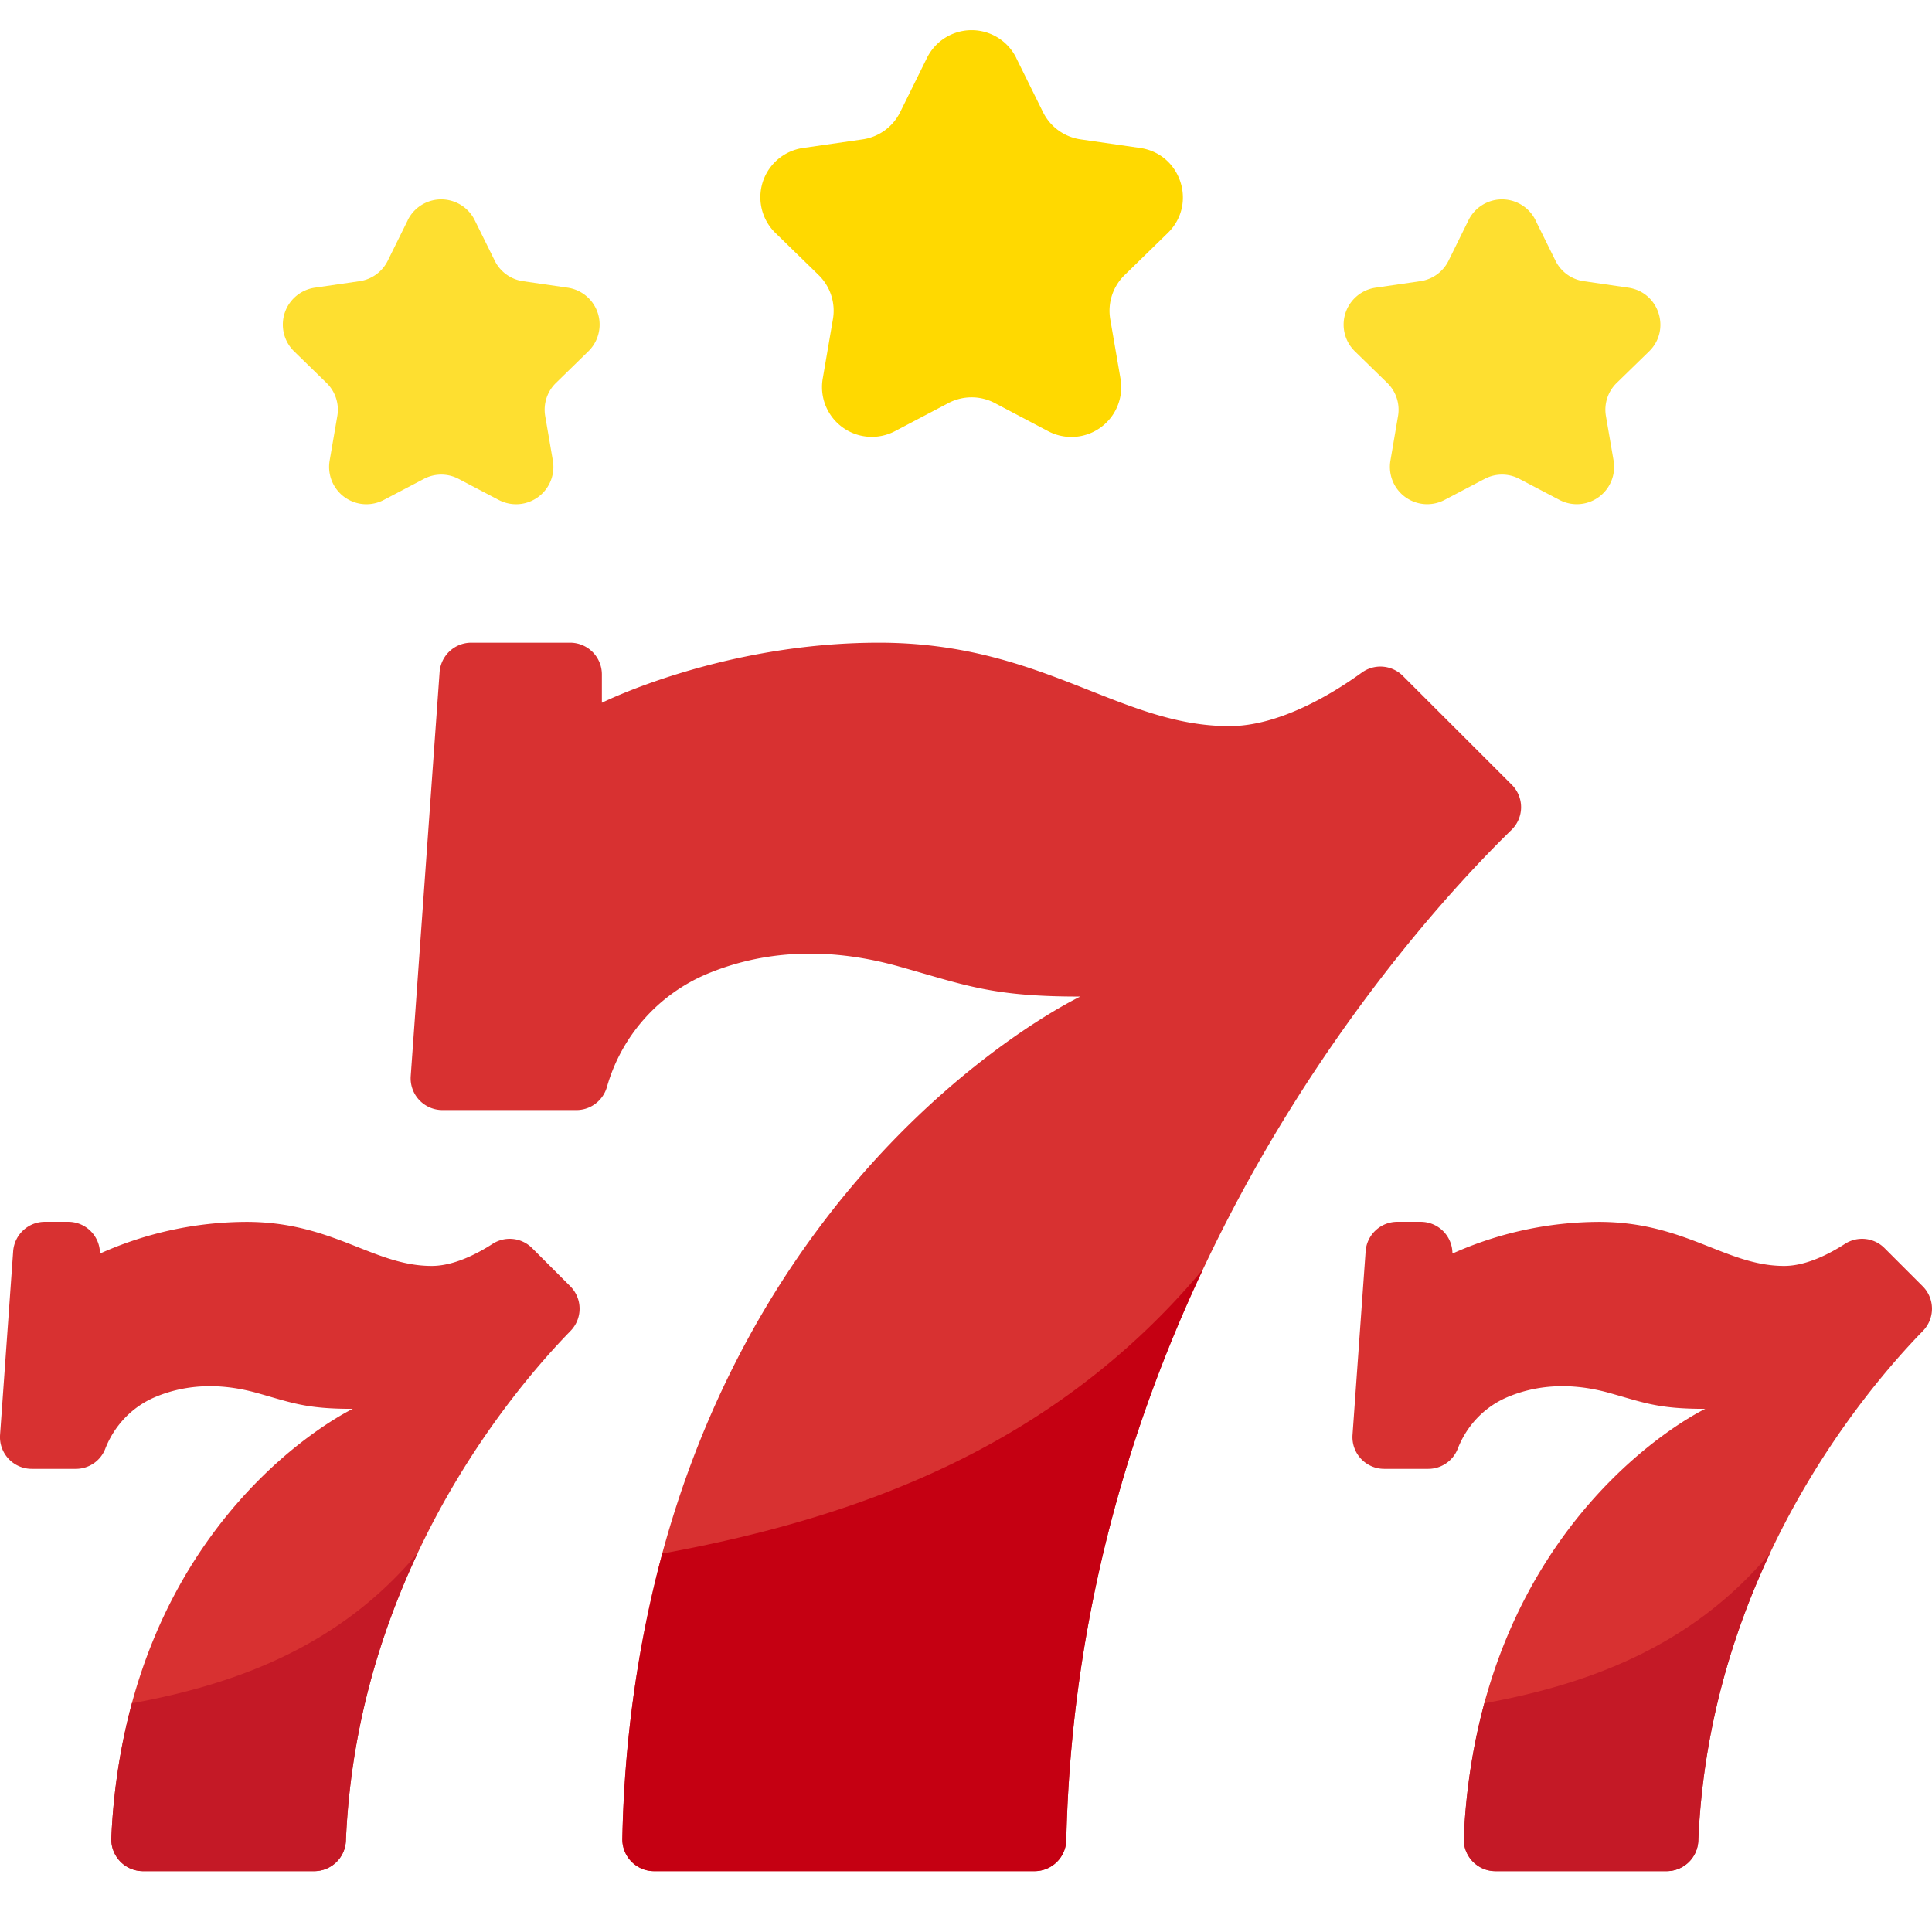
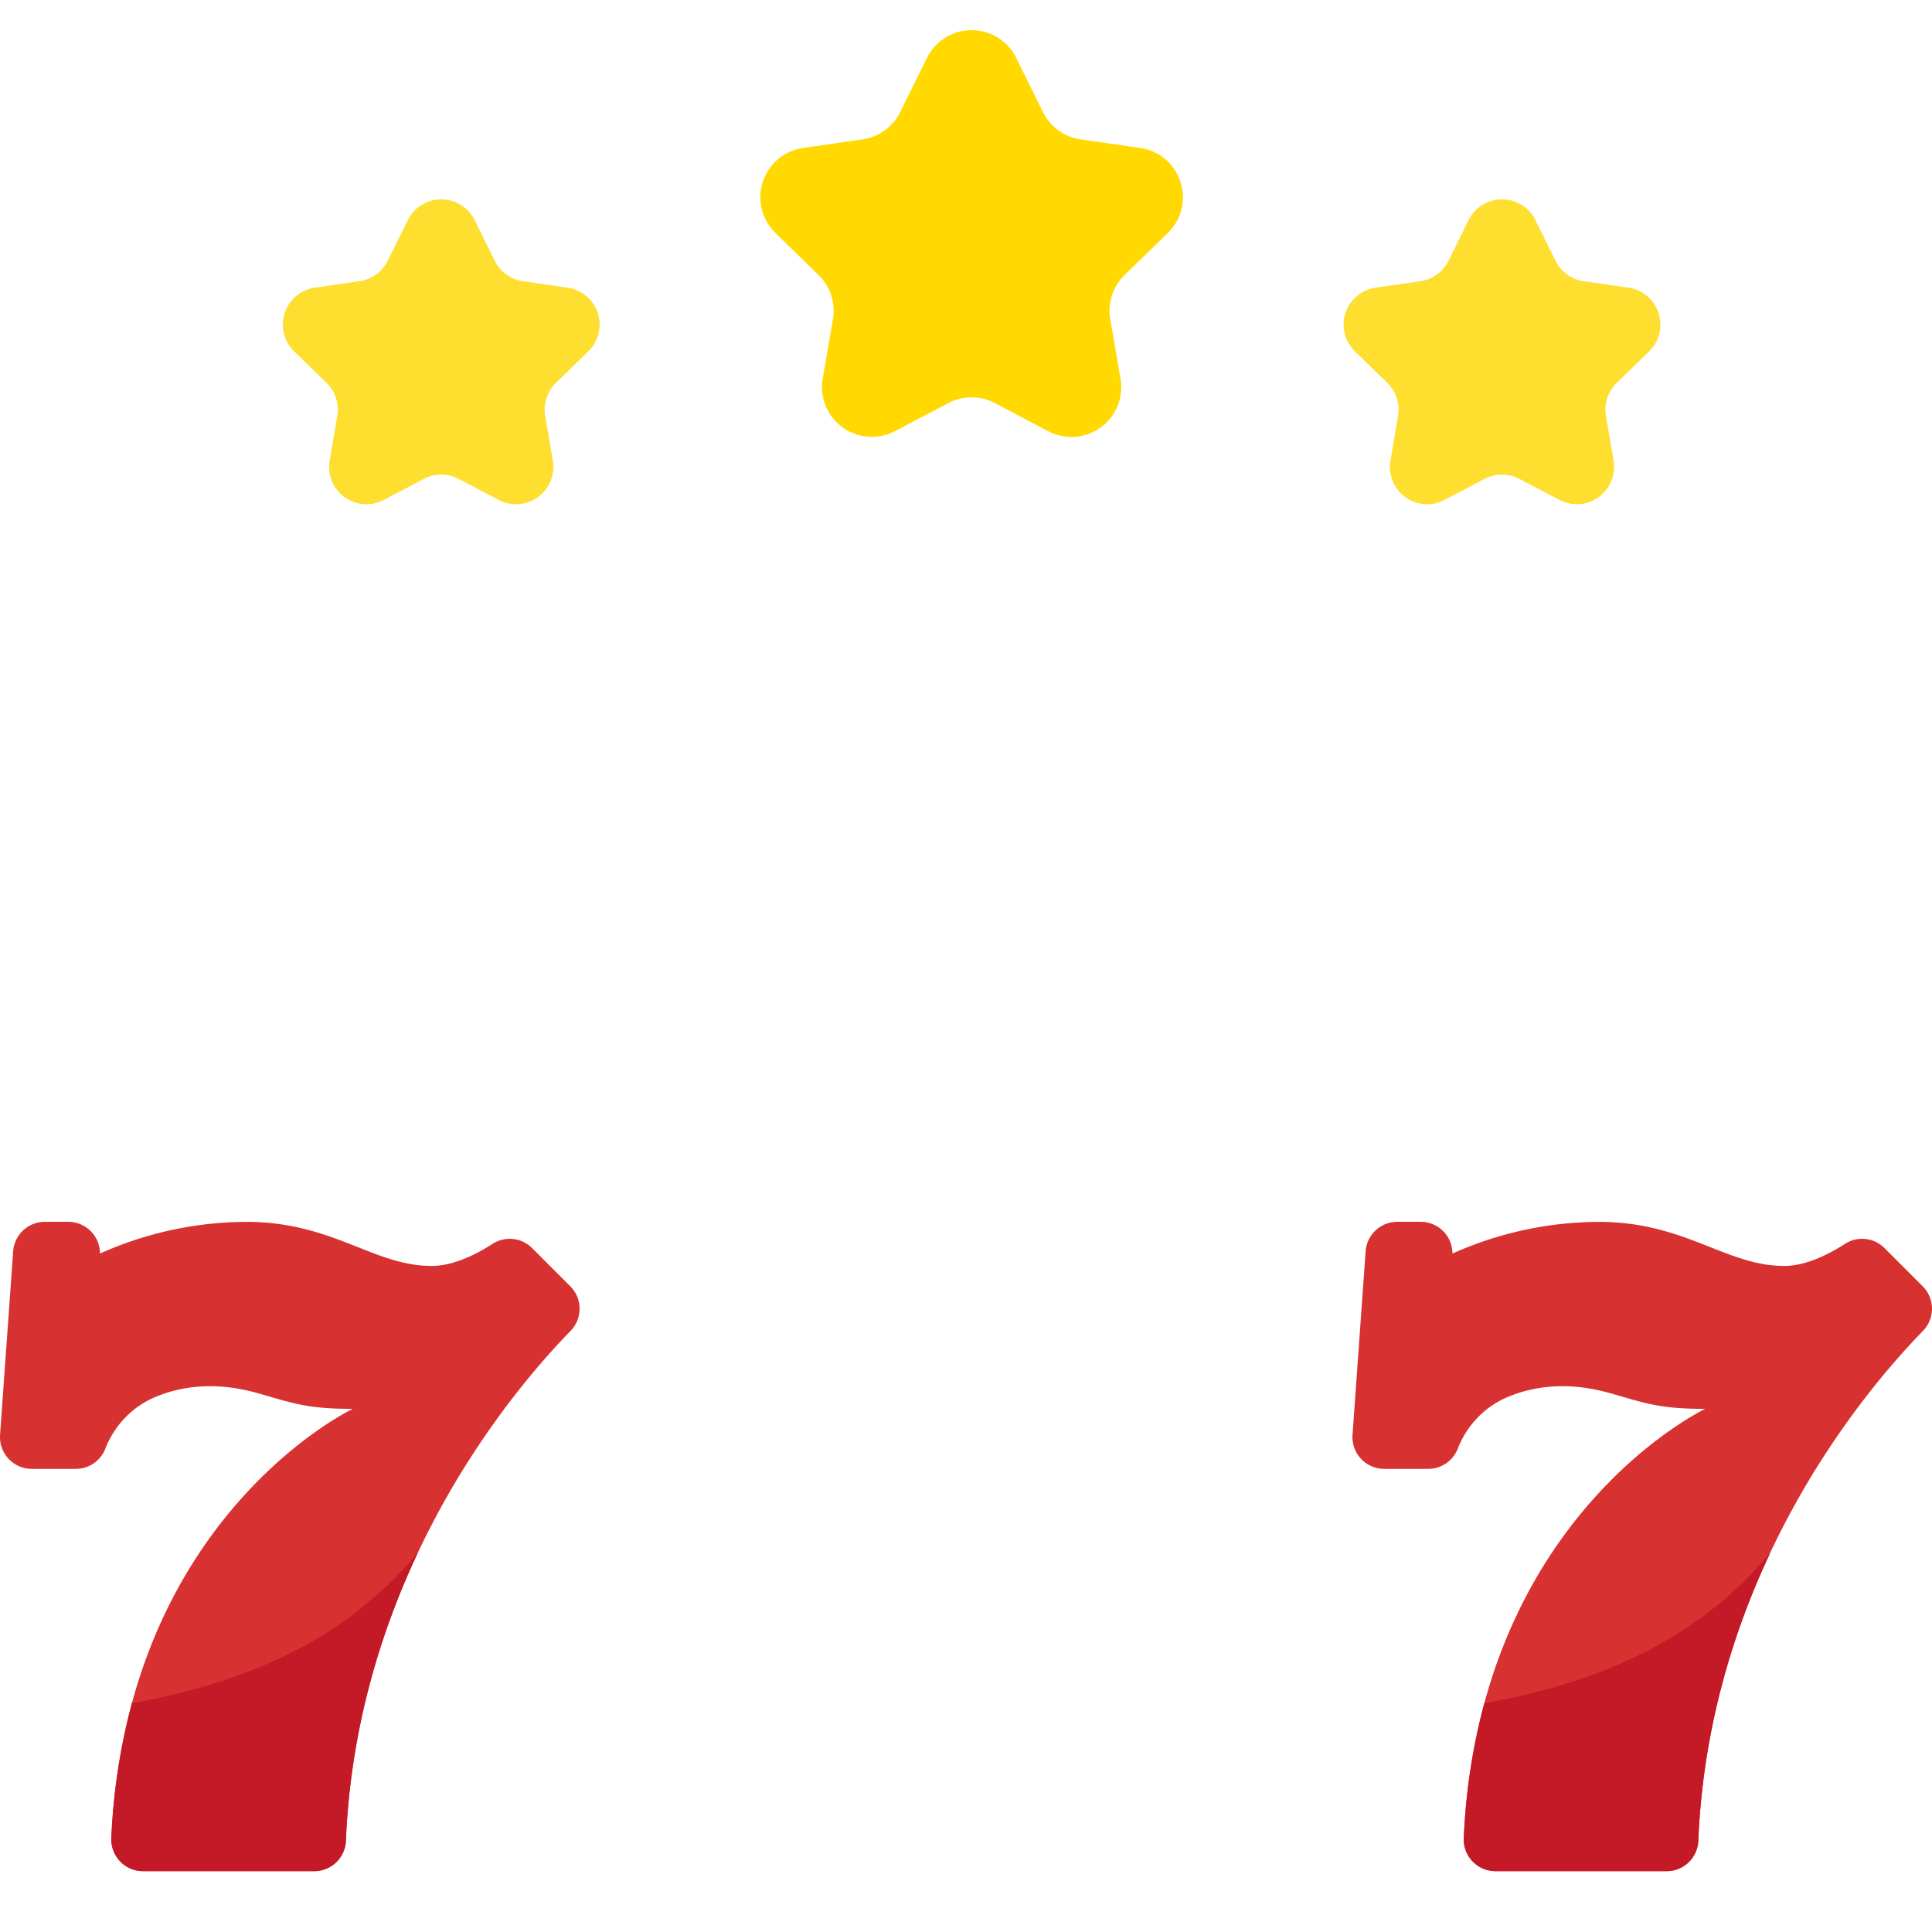
<svg xmlns="http://www.w3.org/2000/svg" width="32" height="32" fill="none" viewBox="0 0 32 31">
  <path d="M31.214 20.173a.524.524 0 0 0-.655-.071c-.263.17-.645.366-1.008.366-.965 0-1.637-.73-3.069-.73a5.977 5.977 0 0 0-2.425.525.526.526 0 0 0-.526-.526h-.387a.526.526 0 0 0-.525.489l-.217 3.04a.526.526 0 0 0 .524.563h.73c.216 0 .41-.132.489-.334.147-.379.439-.691.82-.853.412-.175.977-.27 1.692-.07.58.163.812.264 1.588.263 0 0-3.755 1.777-4 7.104-.014.3.224.553.525.553h2.834a.525.525 0 0 0 .525-.503c.184-4.412 2.744-7.442 3.72-8.444a.526.526 0 0 0-.003-.74l-.632-.632Z" fill="#D83131" />
  <path d="M29.319 25.223c-1.32 1.578-3.065 2.183-4.734 2.489a10.24 10.24 0 0 0-.34 2.232.525.525 0 0 0 .525.548h2.834a.525.525 0 0 0 .525-.503c.077-1.846.57-3.45 1.19-4.766Z" fill="#C41926" />
  <path d="M8.814 20.173a.524.524 0 0 0-.655-.071c-.264.17-.646.366-1.009.366-.964 0-1.636-.73-3.068-.73a5.968 5.968 0 0 0-2.426.525.526.526 0 0 0-.526-.526H.743a.526.526 0 0 0-.525.489l-.217 3.04a.526.526 0 0 0 .525.563h.73c.216 0 .41-.132.488-.334.148-.379.44-.691.821-.853.412-.175.976-.27 1.692-.07.58.163.812.264 1.587.263 0 0-3.754 1.777-4 7.104-.014.3.224.553.526.553h2.834a.525.525 0 0 0 .525-.503c.184-4.412 2.744-7.442 3.72-8.444a.526.526 0 0 0-.003-.74l-.632-.632Z" fill="#D83131" />
  <path d="M6.918 25.223c-1.32 1.578-3.065 2.183-4.733 2.489a10.3 10.3 0 0 0-.341 2.232.525.525 0 0 0 .526.548h2.834a.525.525 0 0 0 .525-.503c.077-1.846.57-3.45 1.19-4.766Z" fill="#C41926" />
-   <path d="M23.236 10.695a.526.526 0 0 0-.68-.055c-.475.344-1.36.887-2.192.887-1.824 0-3.096-1.382-5.805-1.382-2.599 0-4.59.995-4.59.995v-.469a.526.526 0 0 0-.525-.526H7.806a.526.526 0 0 0-.525.489l-.478 6.688a.526.526 0 0 0 .525.564h2.22c.235 0 .44-.157.505-.383a2.888 2.888 0 0 1 1.637-1.863c.778-.33 1.846-.512 3.2-.132 1.098.308 1.536.5 3.003.498 0 0-7.342 3.476-7.585 13.95a.526.526 0 0 0 .526.536h6.301c.287 0 .52-.23.526-.516.206-9.131 5.83-15.226 7.374-16.73a.525.525 0 0 0 .004-.749l-1.803-1.802Z" fill="#D83131" />
-   <path d="M19.925 20.524c-2.497 2.985-5.798 4.13-8.955 4.708a19.72 19.72 0 0 0-.662 4.72c-.007.295.23.54.526.54h6.301c.287 0 .52-.23.526-.516.083-3.677 1.044-6.86 2.264-9.451Z" fill="#C50012" />
-   <path d="m16.832.46.443.896c.12.244.352.412.621.452l.99.143c.676.099.946.93.457 1.407l-.716.698a.825.825 0 0 0-.238.73l.17.986a.825.825 0 0 1-1.198.87l-.884-.466a.825.825 0 0 0-.768 0l-.885.465a.825.825 0 0 1-1.197-.87l.169-.985a.825.825 0 0 0-.237-.73l-.716-.698a.825.825 0 0 1 .457-1.407l.99-.143a.825.825 0 0 0 .62-.452l.443-.896a.825.825 0 0 1 1.48 0Z" fill="#FFD900" />
+   <path d="m16.832.46.443.896c.12.244.352.412.621.452l.99.143c.676.099.946.93.457 1.407l-.716.698a.825.825 0 0 0-.238.73l.17.986a.825.825 0 0 1-1.198.87l-.884-.466a.825.825 0 0 0-.768 0l-.885.465a.825.825 0 0 1-1.197-.87l.169-.985a.825.825 0 0 0-.237-.73l-.716-.698a.825.825 0 0 1 .457-1.407l.99-.143a.825.825 0 0 0 .62-.452l.443-.896a.825.825 0 0 1 1.48 0" fill="#FFD900" />
  <path d="m25.432 3.147.332.672c.09.182.264.309.466.338l.741.108c.507.074.71.697.343 1.055l-.537.523a.618.618 0 0 0-.178.547l.127.739a.618.618 0 0 1-.897.651l-.663-.348a.619.619 0 0 0-.576 0l-.663.348a.618.618 0 0 1-.897-.651l.126-.739a.619.619 0 0 0-.178-.547l-.536-.523a.618.618 0 0 1 .343-1.055l.741-.108a.618.618 0 0 0 .466-.338l.331-.672a.619.619 0 0 1 1.11 0Zm-18.678 0-.332.672a.619.619 0 0 1-.465.338l-.742.108a.618.618 0 0 0-.343 1.055l.537.523a.618.618 0 0 1 .178.547l-.127.739a.618.618 0 0 0 .898.651l.663-.348a.618.618 0 0 1 .575 0l.663.348a.618.618 0 0 0 .898-.651L9.03 6.39a.619.619 0 0 1 .178-.547l.536-.523a.618.618 0 0 0-.342-1.055l-.742-.108a.618.618 0 0 1-.465-.338l-.332-.672a.619.619 0 0 0-1.11 0Z" fill="#FEDF30" />
</svg>